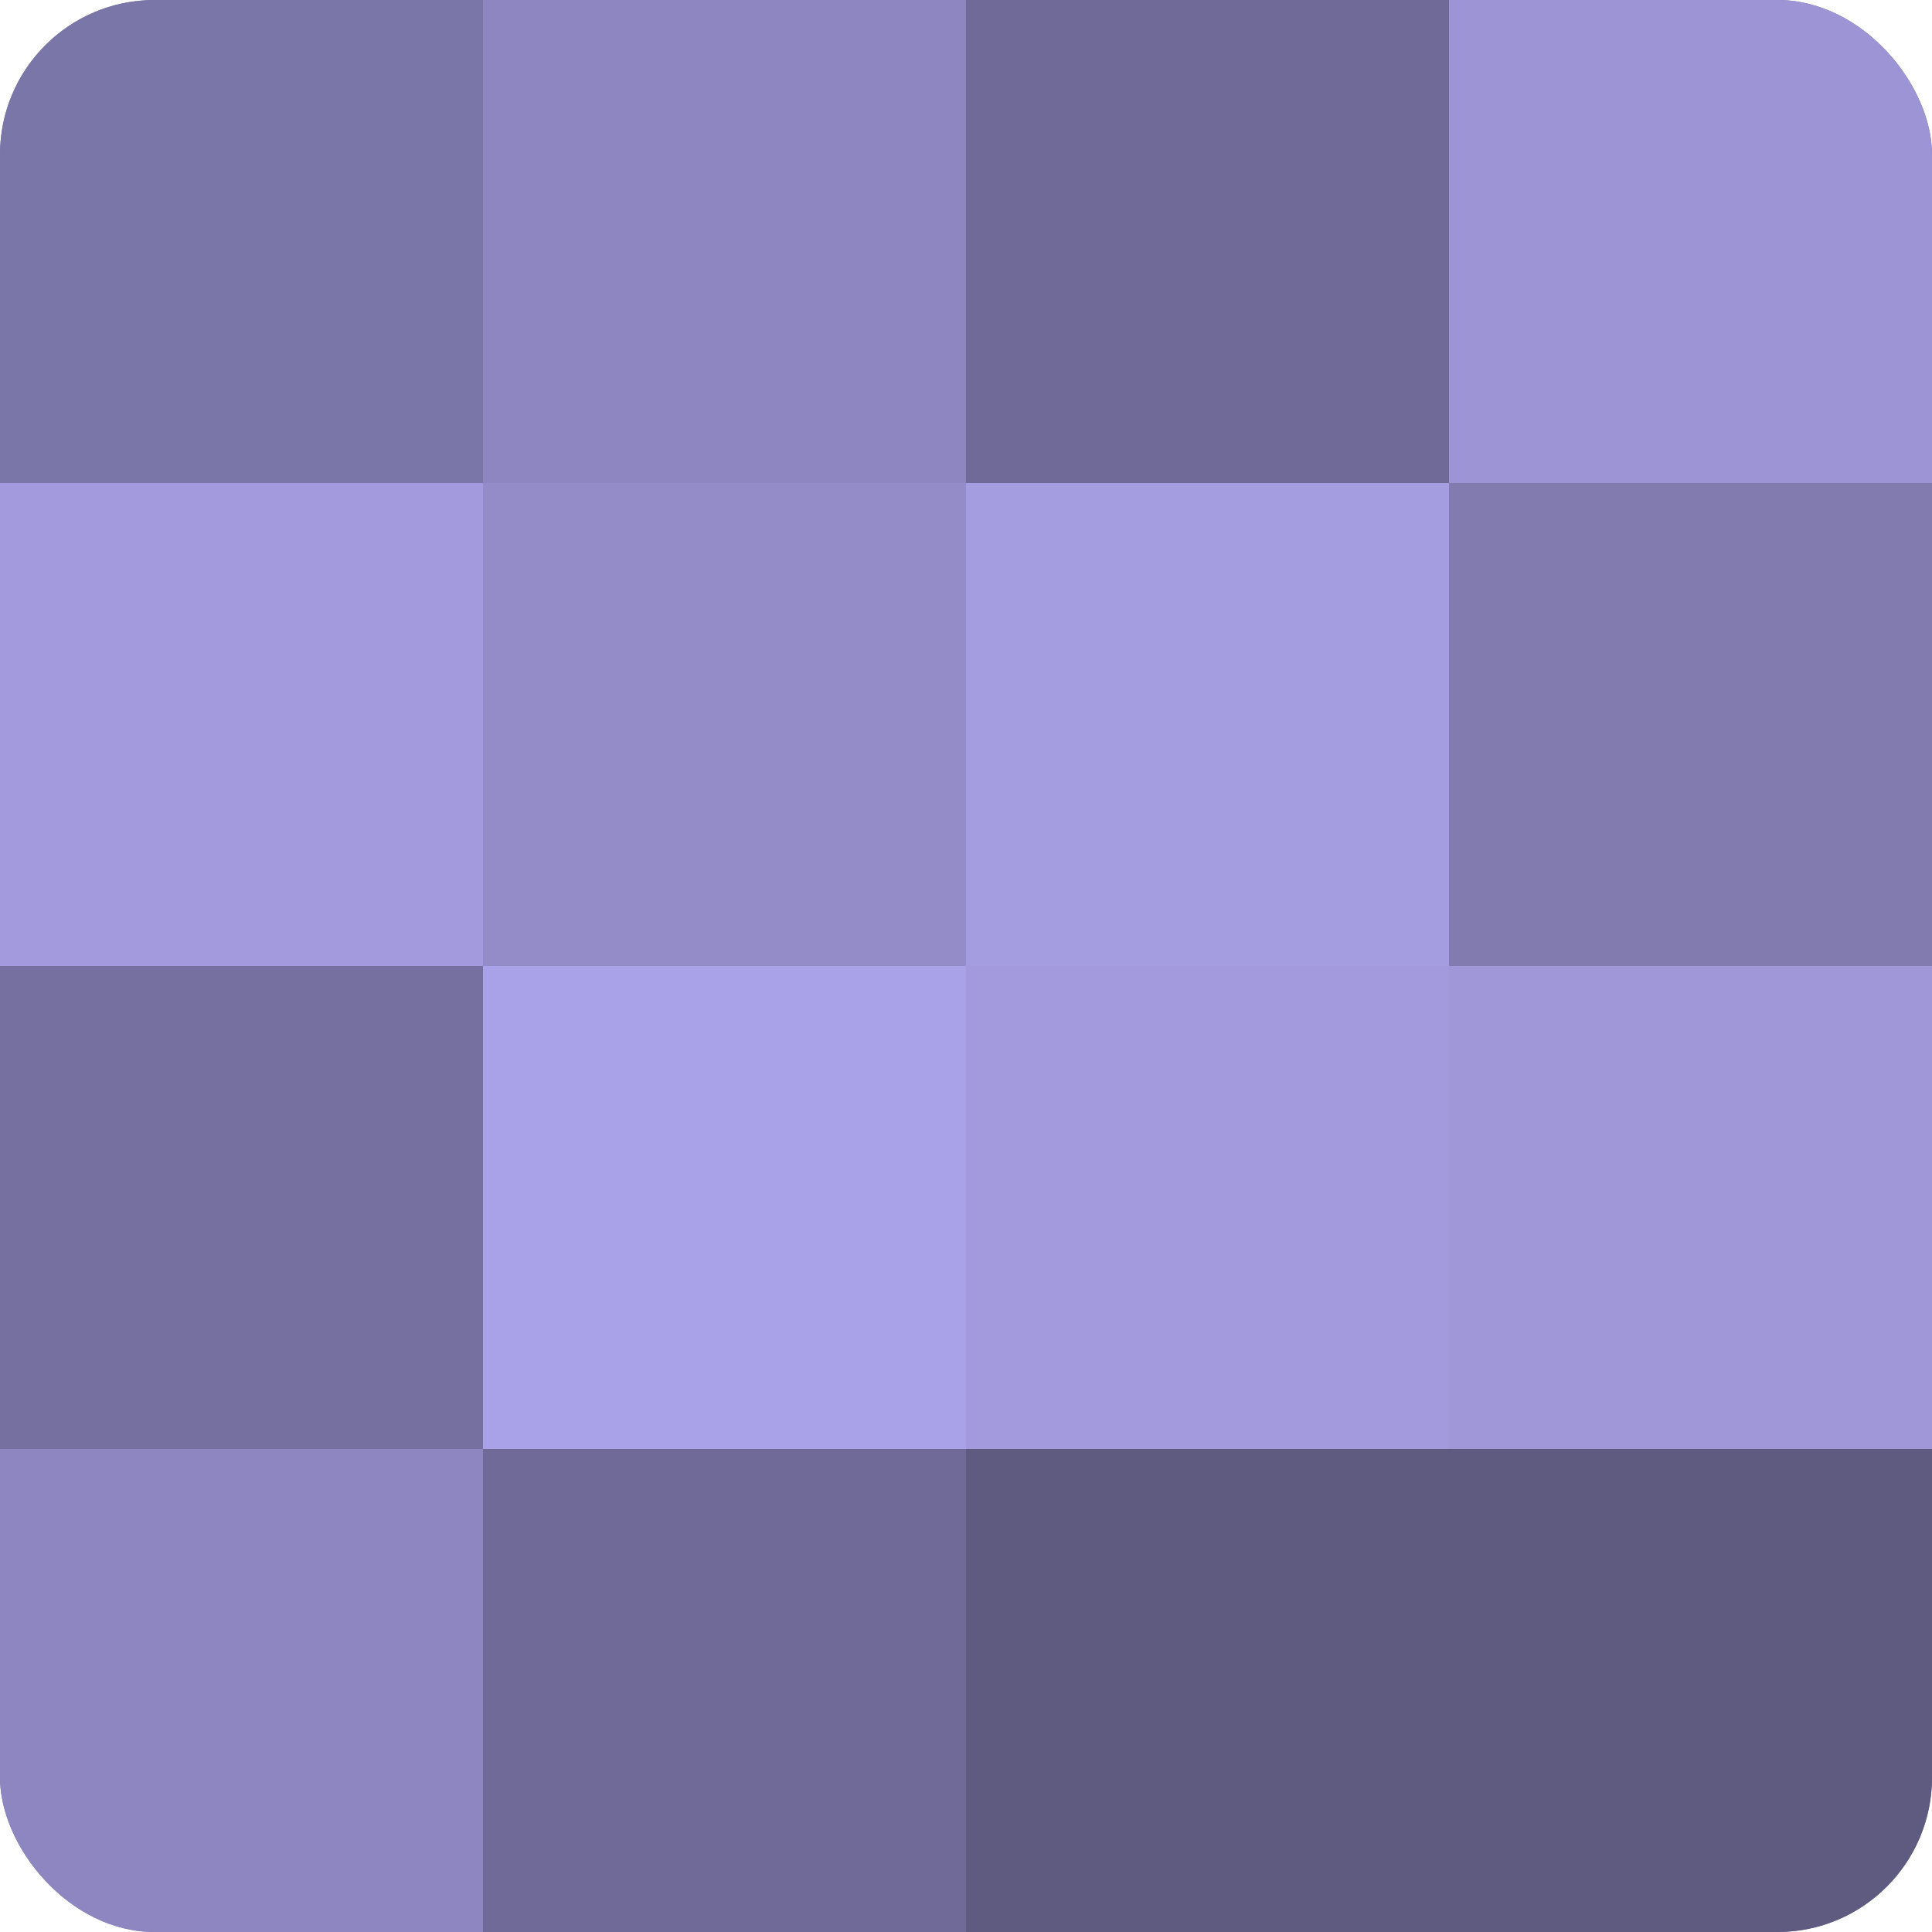
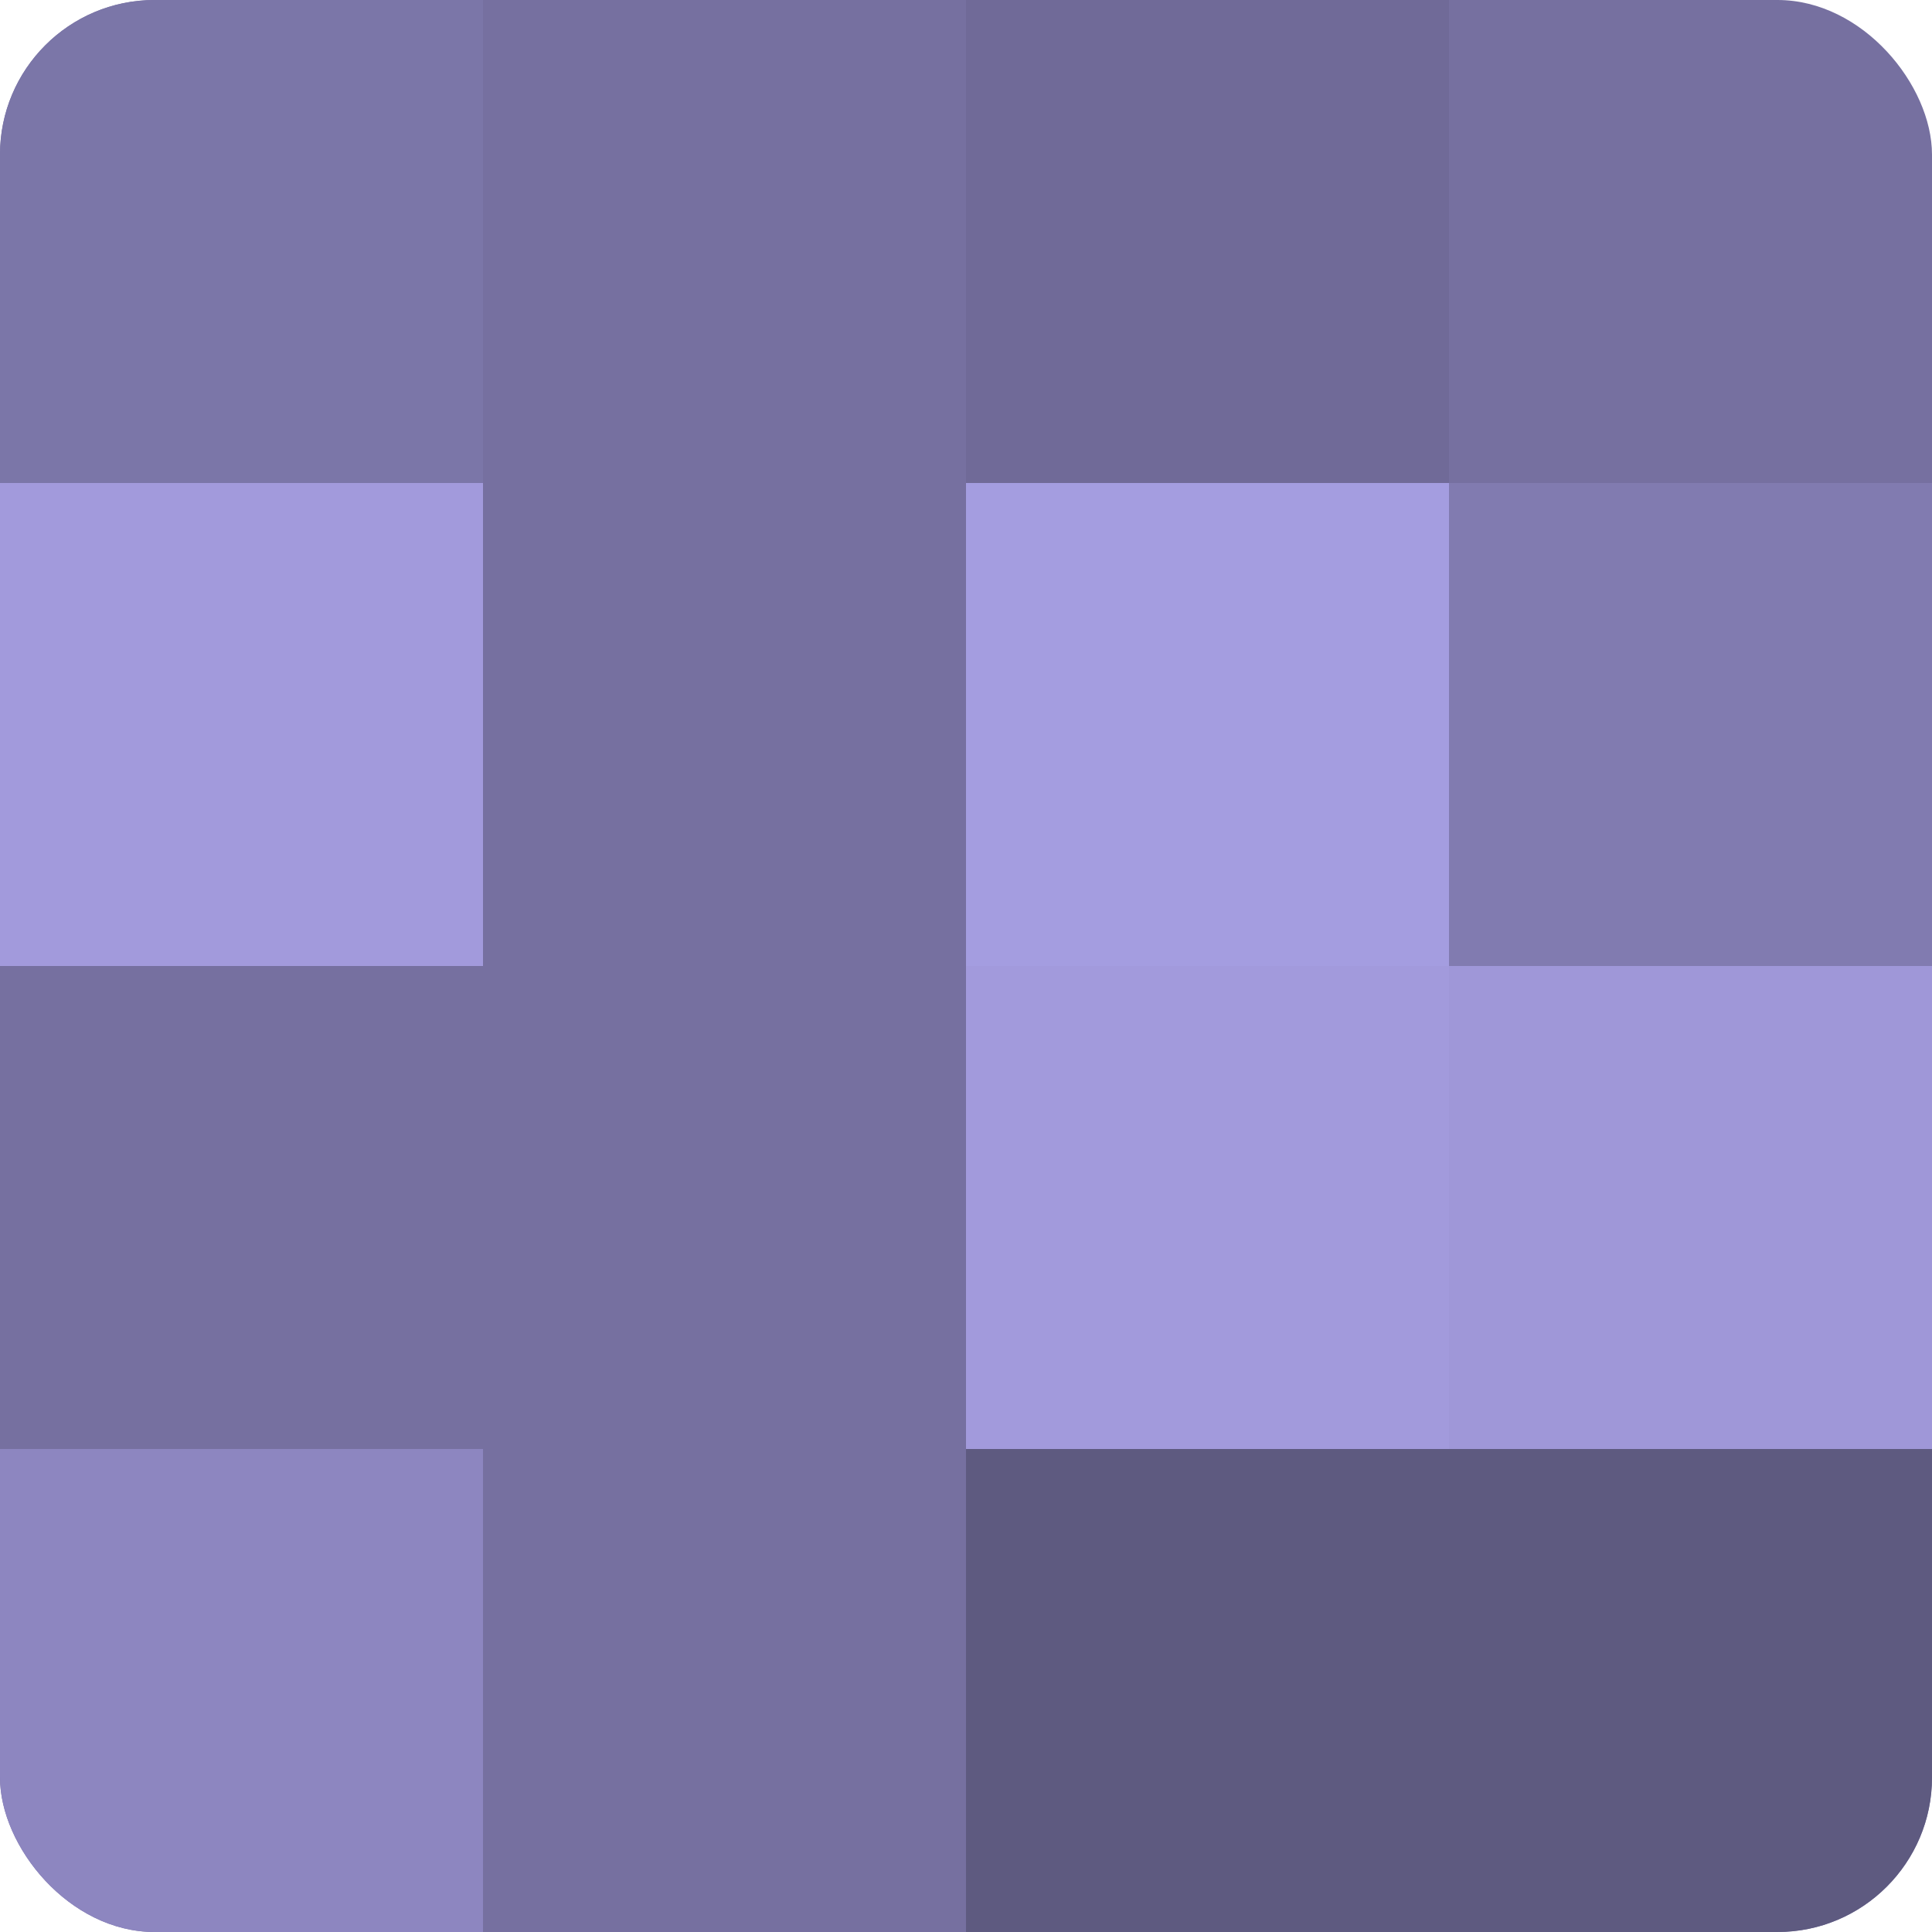
<svg xmlns="http://www.w3.org/2000/svg" width="60" height="60" viewBox="0 0 100 100" preserveAspectRatio="xMidYMid meet">
  <defs>
    <clipPath id="c" width="100" height="100">
      <rect width="100" height="100" rx="8" ry="8" />
    </clipPath>
  </defs>
  <g clip-path="url(#c)">
    <rect width="100" height="100" fill="#7670a0" />
    <rect width="25" height="25" fill="#7b76a8" />
    <rect y="25" width="25" height="25" fill="#a29adc" />
    <rect y="50" width="25" height="25" fill="#7670a0" />
    <rect y="75" width="25" height="25" fill="#8d86c0" />
-     <rect x="25" width="25" height="25" fill="#8d86c0" />
-     <rect x="25" y="25" width="25" height="25" fill="#938cc8" />
-     <rect x="25" y="50" width="25" height="25" fill="#aaa2e8" />
-     <rect x="25" y="75" width="25" height="25" fill="#706a98" />
    <rect x="50" width="25" height="25" fill="#706a98" />
    <rect x="50" y="25" width="25" height="25" fill="#a49de0" />
    <rect x="50" y="50" width="25" height="25" fill="#a29adc" />
    <rect x="50" y="75" width="25" height="25" fill="#5e5a80" />
-     <rect x="75" width="25" height="25" fill="#9c94d4" />
    <rect x="75" y="25" width="25" height="25" fill="#817bb0" />
    <rect x="75" y="50" width="25" height="25" fill="#9f97d8" />
    <rect x="75" y="75" width="25" height="25" fill="#5e5a80" />
  </g>
</svg>